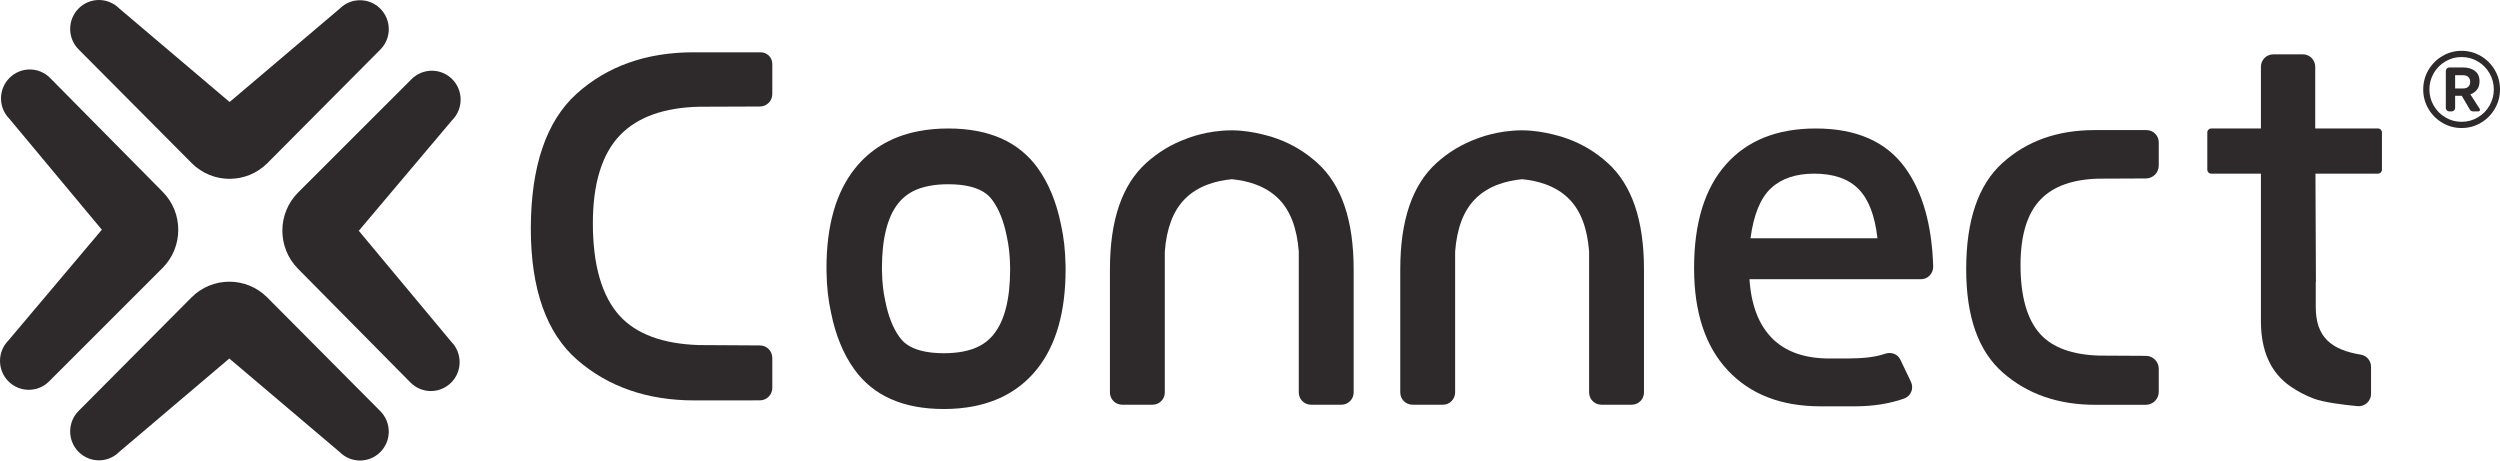
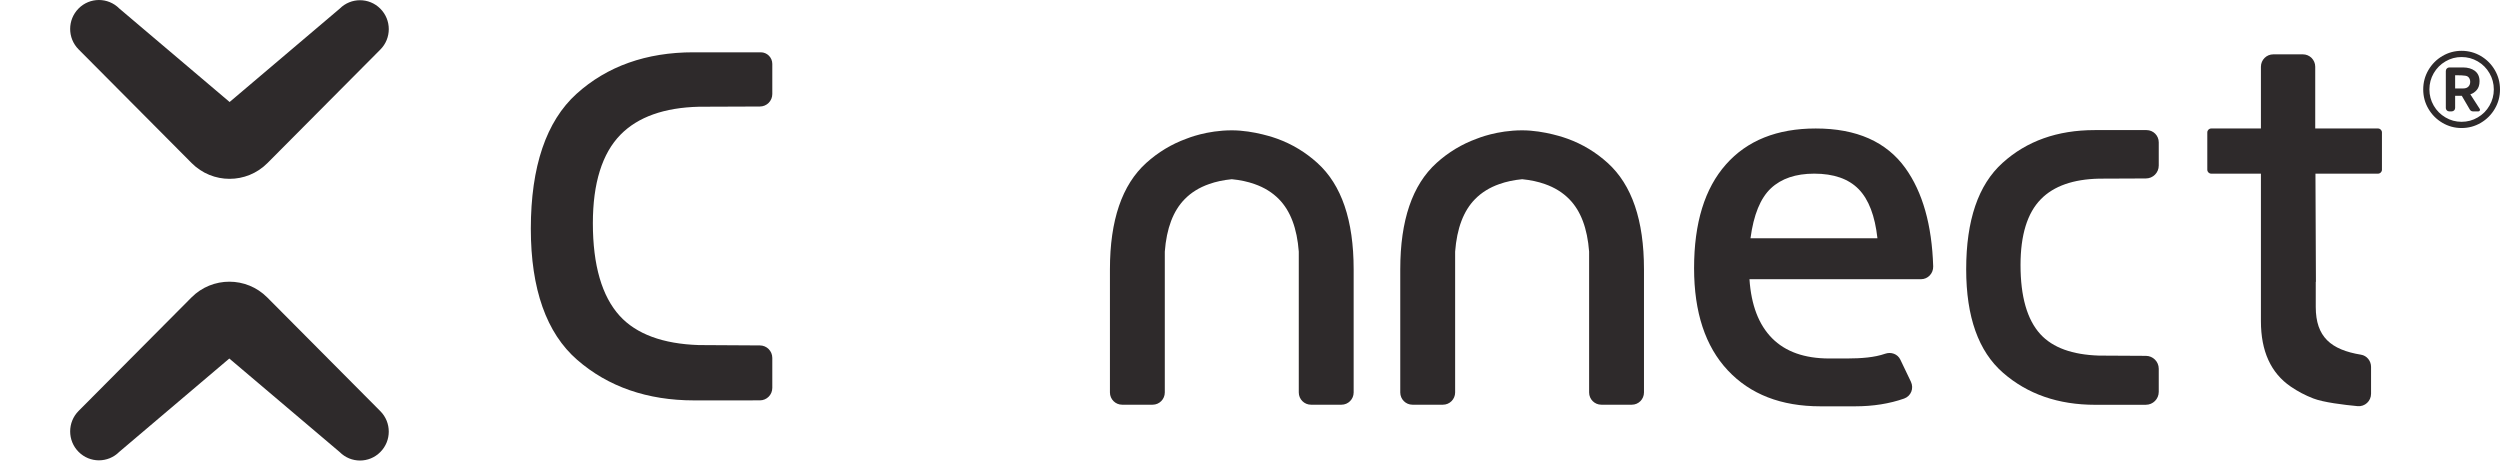
<svg xmlns="http://www.w3.org/2000/svg" width="76" height="14" viewBox="0 0 76 14" fill="none">
  <path d="M6.98 3.101L3.626 0.258C3.284 -0.086 2.73 -0.086 2.389 0.258C2.048 0.601 2.047 1.158 2.389 1.501L5.827 4.958C6.462 5.596 7.495 5.596 8.13 4.958L11.562 1.507C11.733 1.336 11.819 1.111 11.819 0.886C11.819 0.66 11.733 0.436 11.562 0.264C11.221 -0.079 10.667 -0.079 10.326 0.264L6.98 3.101Z" fill="#2E2A2B" />
  <path d="M6.971 10.899L10.326 13.742C10.667 14.086 11.221 14.086 11.562 13.742C11.904 13.399 11.904 12.843 11.562 12.499L8.124 9.042C7.489 8.404 6.456 8.404 5.821 9.042L2.389 12.493C2.218 12.665 2.133 12.89 2.133 13.115C2.133 13.34 2.218 13.565 2.389 13.736C2.73 14.08 3.284 14.08 3.626 13.736L6.971 10.899Z" fill="#2E2A2B" />
-   <path d="M10.907 7.016L13.745 3.653C14.088 3.31 14.09 2.754 13.749 2.409C13.409 2.065 12.855 2.063 12.512 2.405L9.063 5.851C8.427 6.488 8.424 7.526 9.056 8.167L12.478 11.628C12.648 11.8 12.872 11.887 13.096 11.888C13.319 11.888 13.543 11.803 13.715 11.632C14.057 11.29 14.059 10.733 13.719 10.389L10.907 7.016Z" fill="#2E2A2B" />
-   <path d="M3.096 6.983L0.258 10.347C-0.084 10.69 -0.086 11.246 0.254 11.591C0.595 11.935 1.148 11.937 1.491 11.595L4.94 8.148C5.576 7.512 5.58 6.473 4.947 5.833L1.525 2.372C1.355 2.199 1.132 2.113 0.908 2.112C0.684 2.111 0.46 2.197 0.289 2.368C-0.054 2.71 -0.056 3.267 0.285 3.611L3.096 6.983Z" fill="#2E2A2B" />
  <path d="M40.047 4.953C39.688 4.628 39.281 4.382 38.827 4.217C38.784 4.201 38.127 3.962 37.447 3.962C36.684 3.962 36.11 4.201 36.067 4.217C35.613 4.382 35.206 4.628 34.846 4.953C34.109 5.619 33.742 6.696 33.742 8.187V11.931C33.742 12.136 33.908 12.303 34.112 12.303H35.04C35.244 12.303 35.41 12.136 35.41 11.931V8.497V7.649C35.463 6.941 35.665 6.41 36.014 6.055C36.211 5.853 36.459 5.699 36.755 5.596C36.961 5.522 37.192 5.473 37.447 5.448C37.702 5.473 37.933 5.522 38.139 5.596C38.435 5.699 38.682 5.853 38.88 6.055C39.229 6.41 39.43 6.941 39.483 7.649V8.497V11.931C39.483 12.136 39.649 12.303 39.854 12.303H40.781C40.985 12.303 41.151 12.136 41.151 11.931V8.187C41.151 6.696 40.784 5.619 40.047 4.953Z" fill="#2E2A2B" />
  <path d="M48.873 4.953C48.515 4.628 48.107 4.382 47.652 4.217C47.61 4.201 46.953 3.962 46.273 3.962C45.51 3.962 44.935 4.201 44.893 4.217C44.439 4.382 44.031 4.628 43.672 4.953C42.935 5.619 42.568 6.696 42.568 8.187V11.931C42.568 12.136 42.734 12.303 42.938 12.303H43.866C44.07 12.303 44.236 12.136 44.236 11.931V8.497V7.649C44.29 6.941 44.491 6.41 44.84 6.055C45.038 5.853 45.285 5.699 45.58 5.596C45.787 5.522 46.018 5.473 46.273 5.448C46.527 5.473 46.759 5.522 46.965 5.596C47.261 5.699 47.508 5.853 47.706 6.055C48.055 6.41 48.256 6.941 48.309 7.649V8.497V11.931C48.309 12.136 48.475 12.303 48.68 12.303H49.608C49.812 12.303 49.977 12.136 49.977 11.931V8.187C49.977 6.696 49.61 5.619 48.873 4.953Z" fill="#2E2A2B" />
  <path d="M70.399 9.333V8.566L70.404 8.569L70.385 4.15L70.383 4.151V2.029C70.383 1.821 70.215 1.652 70.008 1.652H69.108C68.9 1.652 68.732 1.821 68.732 2.029V5.884V9.764C68.732 10.676 69.034 11.339 69.638 11.752C69.851 11.898 70.08 12.019 70.325 12.113C70.626 12.231 71.254 12.308 71.672 12.347C71.892 12.367 72.08 12.193 72.08 11.971V11.152C72.08 10.972 71.953 10.812 71.776 10.783C70.859 10.633 70.399 10.24 70.399 9.333Z" fill="#2E2A2B" />
-   <path d="M30.214 10.155C30.194 10.18 30.178 10.2 30.166 10.214C29.946 10.462 29.663 10.612 29.277 10.687C29.099 10.721 28.902 10.738 28.694 10.738C27.698 10.738 27.436 10.373 27.337 10.236C27.146 9.97 27.004 9.61 26.916 9.167L26.912 9.148L26.908 9.13C26.851 8.875 26.819 8.581 26.813 8.259L26.812 8.231L26.812 8.194C26.812 8.178 26.811 8.145 26.811 8.145C26.812 7.254 26.978 6.594 27.305 6.184C27.325 6.159 27.341 6.139 27.354 6.125C27.573 5.878 27.856 5.727 28.242 5.653C28.42 5.618 28.616 5.601 28.825 5.601C29.82 5.601 30.083 5.966 30.182 6.104C30.372 6.37 30.515 6.729 30.603 7.172L30.607 7.191L30.611 7.21C30.668 7.465 30.7 7.758 30.706 8.081L30.706 8.098L30.707 8.112L30.707 8.142C30.707 8.159 30.708 8.195 30.708 8.195C30.707 9.086 30.541 9.745 30.214 10.155ZM32.393 8.13C32.394 8.119 32.394 8.108 32.394 8.096C32.393 8.081 32.392 8.066 32.392 8.05C32.384 7.613 32.339 7.208 32.256 6.837C32.119 6.154 31.884 5.578 31.549 5.111C30.971 4.308 30.064 3.906 28.825 3.906C28.505 3.906 28.206 3.934 27.925 3.988C27.175 4.132 26.564 4.468 26.093 4.999C26.058 5.04 26.023 5.082 25.989 5.124C25.413 5.847 25.125 6.856 25.125 8.153C25.125 8.172 25.126 8.191 25.126 8.21C25.125 8.221 25.125 8.232 25.125 8.243C25.126 8.259 25.127 8.274 25.127 8.289C25.135 8.727 25.18 9.131 25.263 9.502C25.4 10.186 25.635 10.761 25.971 11.228C26.547 12.031 27.455 12.434 28.694 12.434C29.014 12.434 29.313 12.406 29.594 12.352C30.344 12.207 30.955 11.871 31.425 11.34C31.461 11.3 31.496 11.258 31.53 11.215C32.106 10.492 32.394 9.483 32.394 8.186C32.394 8.167 32.393 8.149 32.393 8.13Z" fill="#2E2A2B" />
  <path d="M21.1 12.172C19.681 12.172 18.485 11.757 17.546 10.939C16.611 10.126 16.137 8.785 16.137 6.954C16.137 5.065 16.605 3.686 17.527 2.852C18.454 2.014 19.649 1.59 21.08 1.59H23.127C23.321 1.59 23.478 1.748 23.478 1.943V2.859C23.478 3.068 23.309 3.238 23.101 3.238L21.248 3.245C20.193 3.27 19.392 3.556 18.864 4.094C18.306 4.662 18.023 5.568 18.023 6.787C18.023 8.06 18.297 9.007 18.839 9.602C19.344 10.156 20.154 10.455 21.244 10.49L23.101 10.501C23.309 10.501 23.478 10.671 23.478 10.88V11.792C23.478 12.001 23.309 12.171 23.101 12.171C23.101 12.171 21.14 12.172 21.1 12.172Z" fill="#2E2A2B" />
  <path d="M65.626 5.033V4.327C65.626 4.121 65.46 3.955 65.255 3.955H63.678C62.545 3.955 61.611 4.287 60.876 4.953C60.139 5.618 59.772 6.696 59.772 8.186C59.772 9.634 60.145 10.682 60.892 11.332C61.637 11.982 62.572 12.306 63.694 12.306C63.724 12.306 65.235 12.305 65.235 12.305C65.451 12.305 65.626 12.129 65.626 11.912V11.21C65.626 10.994 65.451 10.818 65.235 10.818L63.809 10.81C63.003 10.784 62.404 10.572 62.026 10.158C61.624 9.716 61.424 9.016 61.424 8.058C61.424 7.143 61.63 6.475 62.043 6.055C62.436 5.653 63.029 5.449 63.809 5.431L65.235 5.425C65.451 5.425 65.626 5.25 65.626 5.033Z" fill="#2E2A2B" />
  <path d="M72.292 5.279H67.221C67.155 5.279 67.102 5.226 67.102 5.159V4.026C67.102 3.96 67.155 3.906 67.221 3.906H72.292C72.358 3.906 72.411 3.96 72.411 4.026V5.159C72.411 5.226 72.358 5.279 72.292 5.279Z" fill="#2E2A2B" />
  <path d="M53.215 7.243C53.31 6.53 53.517 6.024 53.835 5.725C54.152 5.428 54.591 5.279 55.152 5.279C55.745 5.279 56.195 5.436 56.503 5.75C56.809 6.064 56.999 6.561 57.074 7.243H53.215ZM57.924 5.111C57.346 4.308 56.439 3.906 55.2 3.906C54.025 3.906 53.114 4.27 52.469 4.999C51.822 5.729 51.5 6.779 51.5 8.153C51.5 9.494 51.842 10.53 52.524 11.258C53.207 11.987 54.146 12.352 55.343 12.352C55.406 12.352 55.527 12.352 55.527 12.352H55.527H56.209H56.21C56.21 12.352 56.331 12.352 56.394 12.352C56.945 12.352 57.441 12.272 57.883 12.117C58.096 12.041 58.188 11.808 58.091 11.603L57.77 10.932C57.687 10.76 57.489 10.691 57.31 10.753C56.983 10.867 56.595 10.896 56.145 10.898H56.11C56.105 10.898 56.1 10.897 56.096 10.897V10.898H55.64V10.897C55.636 10.897 55.631 10.898 55.627 10.898H55.601C54.855 10.896 54.28 10.692 53.874 10.285C53.466 9.875 53.236 9.275 53.184 8.488L58.398 8.488C58.61 8.488 58.775 8.31 58.769 8.098C58.73 6.837 58.448 5.842 57.924 5.111Z" fill="#2E2A2B" />
  <path d="M75.68 3.211C75.593 3.363 75.474 3.482 75.323 3.57C75.173 3.659 75.009 3.703 74.831 3.703C74.656 3.703 74.493 3.659 74.343 3.57C74.192 3.482 74.073 3.363 73.985 3.211C73.898 3.06 73.854 2.896 73.854 2.72C73.854 2.541 73.898 2.376 73.985 2.225C74.073 2.074 74.192 1.954 74.343 1.866C74.493 1.778 74.656 1.734 74.831 1.734C75.009 1.734 75.173 1.778 75.323 1.866C75.474 1.954 75.593 2.074 75.68 2.225C75.768 2.376 75.812 2.541 75.812 2.72C75.812 2.896 75.768 3.06 75.68 3.211ZM75.843 2.131C75.738 1.951 75.596 1.808 75.417 1.703C75.239 1.598 75.043 1.545 74.831 1.545C74.622 1.545 74.427 1.598 74.249 1.703C74.07 1.808 73.928 1.951 73.823 2.131C73.718 2.311 73.666 2.507 73.666 2.72C73.666 2.931 73.718 3.126 73.823 3.306C73.928 3.486 74.07 3.628 74.249 3.734C74.427 3.839 74.622 3.892 74.831 3.892C75.043 3.892 75.239 3.839 75.417 3.734C75.596 3.628 75.738 3.486 75.843 3.306C75.948 3.126 76 2.931 76 2.72C76 2.507 75.948 2.311 75.843 2.131Z" fill="#2E2A2B" />
-   <path d="M75.04 2.632C75.003 2.67 74.95 2.689 74.879 2.689H74.636V2.287H74.879C74.95 2.287 75.003 2.306 75.04 2.344C75.076 2.381 75.094 2.43 75.094 2.489C75.094 2.547 75.076 2.594 75.04 2.632ZM75.377 3.301L75.377 3.3L75.098 2.867C75.173 2.845 75.238 2.8 75.294 2.735C75.35 2.67 75.378 2.581 75.378 2.469C75.378 2.334 75.332 2.23 75.24 2.158C75.147 2.086 75.024 2.05 74.869 2.05H74.46C74.401 2.05 74.353 2.098 74.353 2.158V3.274L74.352 3.282L74.353 3.289C74.357 3.343 74.4 3.385 74.454 3.386L74.456 3.387L74.458 3.386H74.53L74.532 3.387L74.534 3.386C74.591 3.385 74.636 3.339 74.636 3.282V3.282V3.282V2.912H74.838L75.084 3.333C75.103 3.366 75.138 3.386 75.177 3.386H75.341H75.342C75.37 3.386 75.392 3.364 75.392 3.336C75.392 3.322 75.386 3.31 75.377 3.301Z" fill="#2E2A2B" />
+   <path d="M75.04 2.632C75.003 2.67 74.95 2.689 74.879 2.689H74.636V2.287C74.95 2.287 75.003 2.306 75.04 2.344C75.076 2.381 75.094 2.43 75.094 2.489C75.094 2.547 75.076 2.594 75.04 2.632ZM75.377 3.301L75.377 3.3L75.098 2.867C75.173 2.845 75.238 2.8 75.294 2.735C75.35 2.67 75.378 2.581 75.378 2.469C75.378 2.334 75.332 2.23 75.24 2.158C75.147 2.086 75.024 2.05 74.869 2.05H74.46C74.401 2.05 74.353 2.098 74.353 2.158V3.274L74.352 3.282L74.353 3.289C74.357 3.343 74.4 3.385 74.454 3.386L74.456 3.387L74.458 3.386H74.53L74.532 3.387L74.534 3.386C74.591 3.385 74.636 3.339 74.636 3.282V3.282V3.282V2.912H74.838L75.084 3.333C75.103 3.366 75.138 3.386 75.177 3.386H75.341H75.342C75.37 3.386 75.392 3.364 75.392 3.336C75.392 3.322 75.386 3.31 75.377 3.301Z" fill="#2E2A2B" />
</svg>